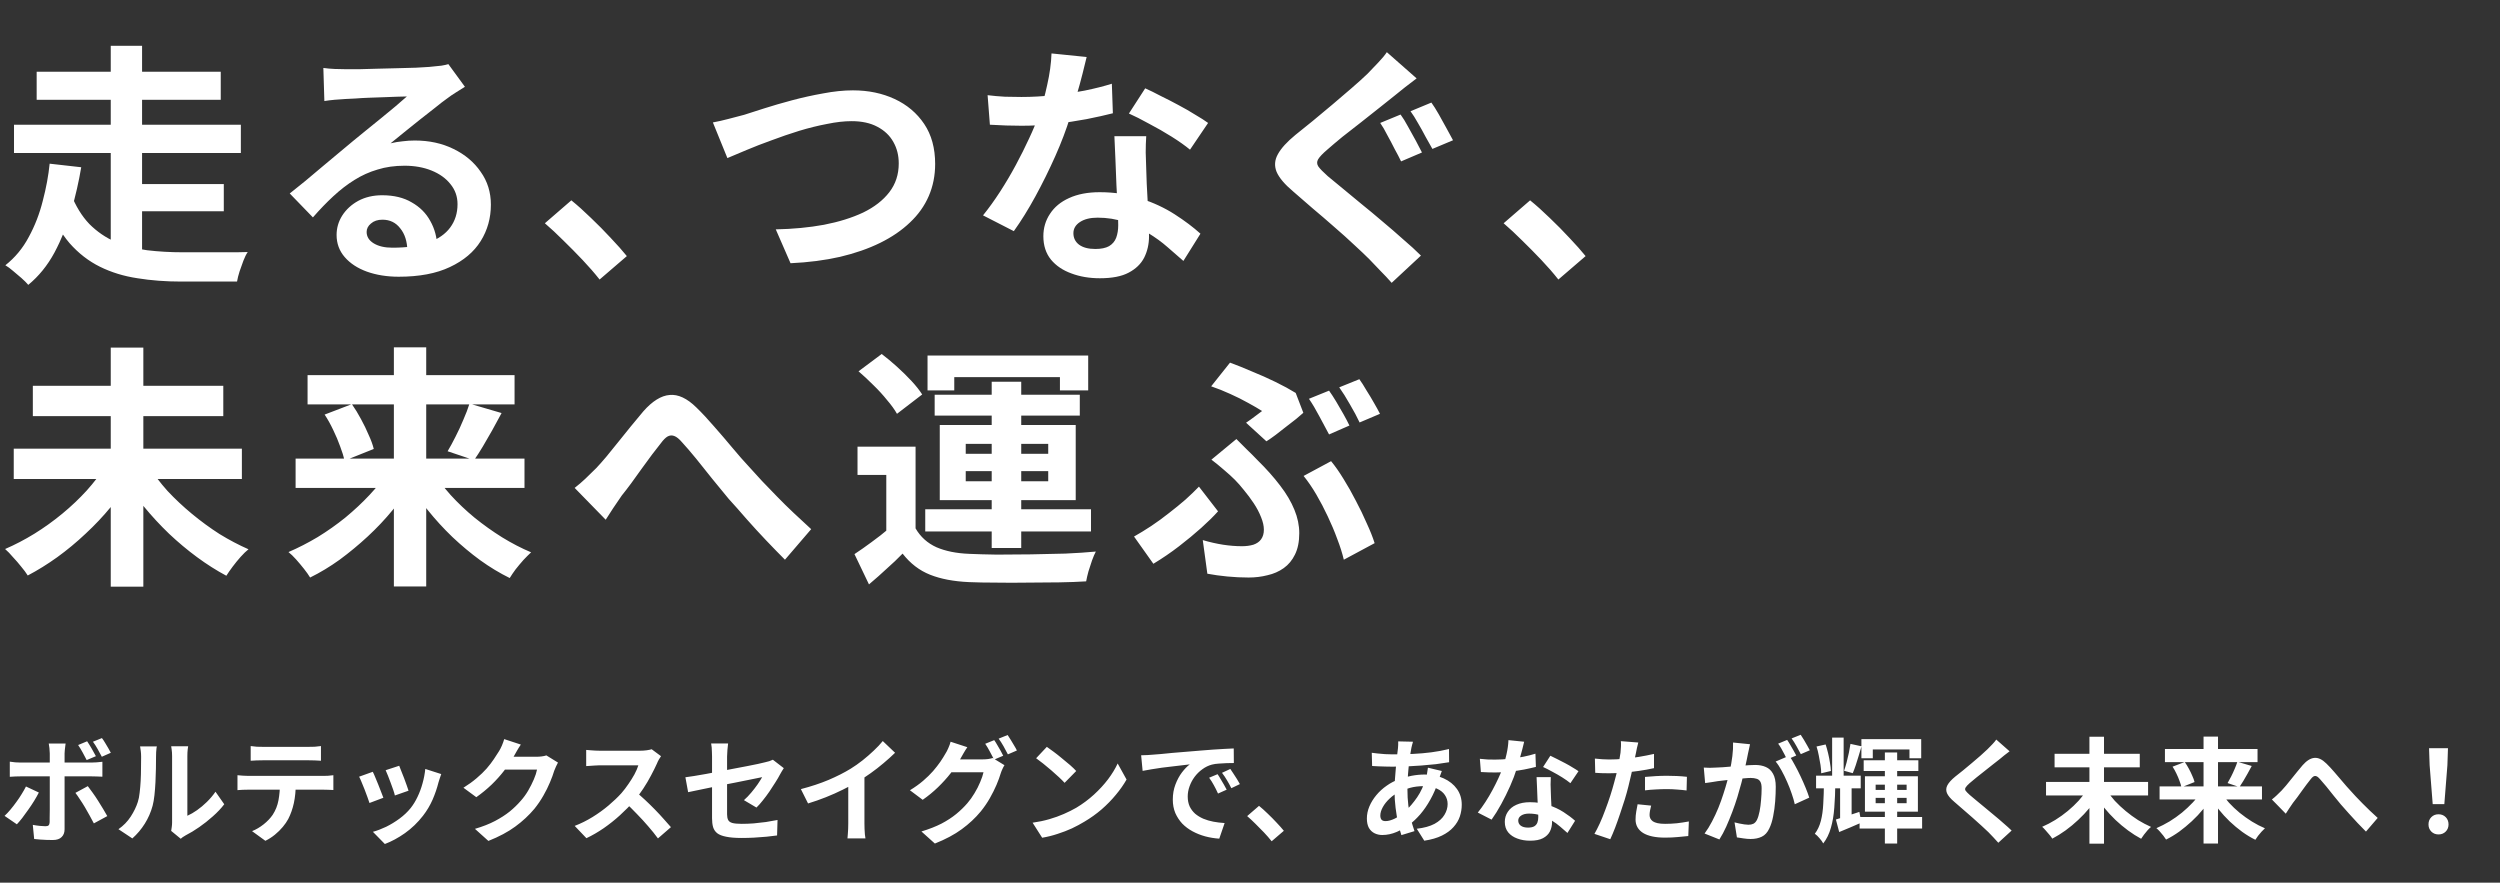
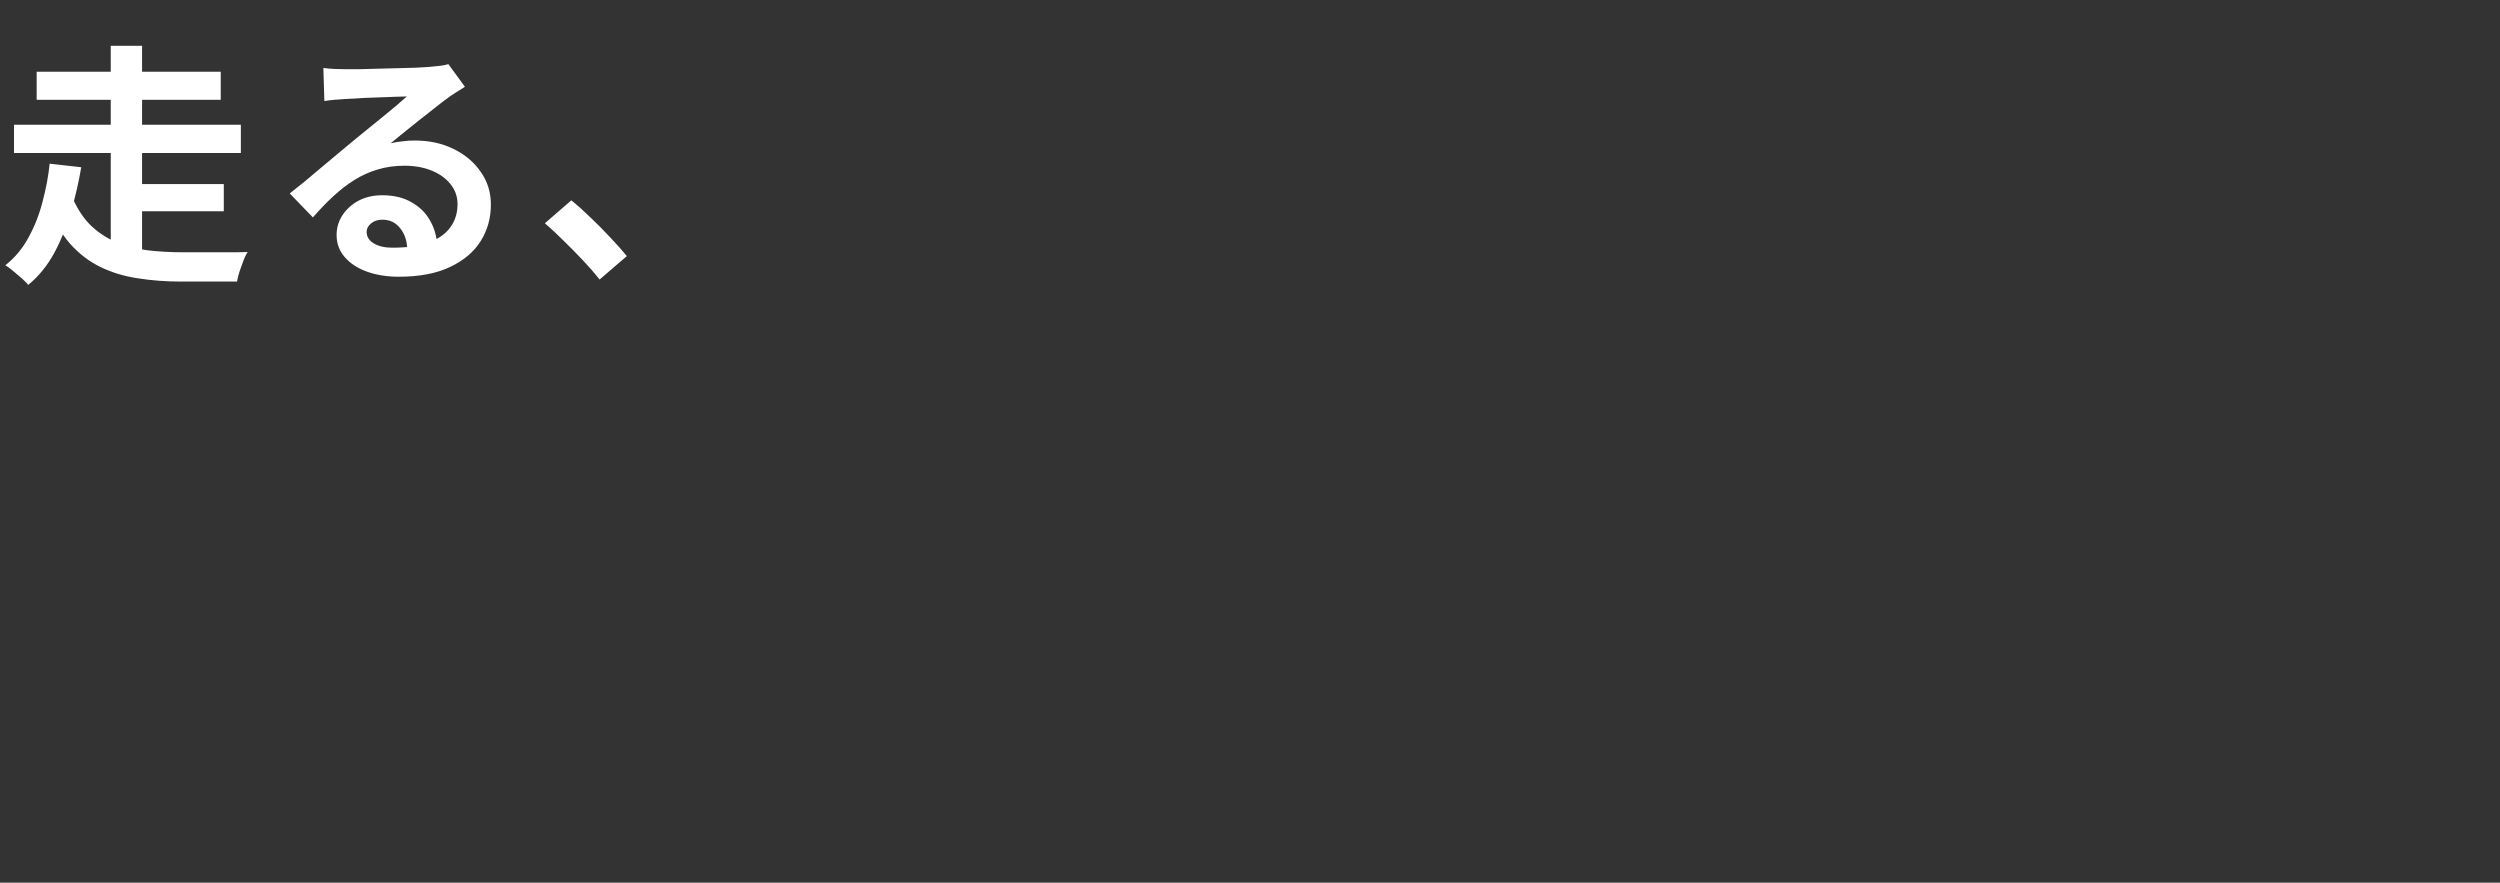
<svg xmlns="http://www.w3.org/2000/svg" width="439" height="155" viewBox="0 0 439 155" fill="none">
  <rect x="0" y="0" width="439" height="155" fill="#333333" stroke="none" />
  <path d="M22.355 32.319H39.299V37.103H22.355V32.319ZM12.429 34.018C13.293 36.194 14.381 37.967 15.693 39.338C17.034 40.68 18.554 41.723 20.253 42.468C21.982 43.183 23.845 43.675 25.842 43.943C27.839 44.182 29.94 44.301 32.146 44.301C32.563 44.301 33.13 44.301 33.845 44.301C34.59 44.301 35.395 44.301 36.259 44.301C37.153 44.301 38.062 44.301 38.986 44.301C39.91 44.301 40.76 44.301 41.535 44.301C42.34 44.271 42.995 44.256 43.502 44.256C43.234 44.644 42.98 45.151 42.742 45.776C42.504 46.402 42.28 47.028 42.071 47.654C41.863 48.31 41.714 48.906 41.624 49.443H39.568H31.833C29.091 49.443 26.527 49.249 24.143 48.861C21.759 48.504 19.568 47.833 17.571 46.849C15.574 45.866 13.785 44.48 12.206 42.691C10.656 40.873 9.314 38.519 8.182 35.627L12.429 34.018ZM6.438 12.602H38.763V17.52H6.438V12.602ZM2.459 21.902H42.295V26.864H2.459V21.902ZM19.448 8.042H24.948V24.674H19.448V8.042ZM19.448 25.166H24.948V46.313L19.448 44.346V25.166ZM8.718 28.742L14.262 29.368C13.845 31.872 13.264 34.42 12.519 37.014C11.773 39.607 10.79 42.051 9.568 44.346C8.346 46.611 6.811 48.504 4.963 50.024C4.665 49.666 4.262 49.264 3.756 48.817C3.279 48.399 2.787 47.982 2.28 47.565C1.803 47.148 1.356 46.82 0.939 46.581C2.638 45.24 4.009 43.586 5.052 41.618C6.125 39.651 6.945 37.535 7.511 35.27C8.107 33.005 8.51 30.829 8.718 28.742ZM56.781 11.932C57.407 12.021 58.077 12.081 58.792 12.111C59.508 12.14 60.193 12.155 60.849 12.155C61.326 12.155 62.041 12.155 62.995 12.155C63.949 12.125 65.022 12.096 66.214 12.066C67.436 12.036 68.644 12.006 69.836 11.976C71.028 11.947 72.101 11.917 73.055 11.887C74.038 11.827 74.798 11.783 75.335 11.753C76.259 11.663 76.989 11.589 77.526 11.529C78.062 11.44 78.465 11.35 78.733 11.261L81.639 15.24C81.132 15.568 80.611 15.896 80.074 16.224C79.538 16.552 79.016 16.909 78.509 17.297C77.913 17.714 77.198 18.265 76.363 18.951C75.529 19.607 74.635 20.307 73.681 21.052C72.757 21.797 71.848 22.528 70.953 23.243C70.089 23.958 69.299 24.599 68.584 25.166C69.329 24.987 70.044 24.867 70.73 24.808C71.415 24.718 72.116 24.674 72.831 24.674C75.365 24.674 77.63 25.166 79.627 26.149C81.654 27.133 83.249 28.474 84.411 30.173C85.603 31.842 86.199 33.765 86.199 35.94C86.199 38.295 85.603 40.426 84.411 42.334C83.219 44.241 81.415 45.762 79.001 46.894C76.617 48.027 73.621 48.593 70.014 48.593C67.958 48.593 66.095 48.295 64.426 47.699C62.787 47.103 61.49 46.253 60.536 45.151C59.582 44.048 59.105 42.751 59.105 41.261C59.105 40.039 59.433 38.906 60.089 37.863C60.775 36.79 61.714 35.925 62.906 35.27C64.128 34.614 65.529 34.286 67.109 34.286C69.165 34.286 70.894 34.703 72.295 35.538C73.725 36.343 74.813 37.431 75.558 38.802C76.333 40.173 76.736 41.678 76.766 43.318L71.535 44.033C71.505 42.394 71.088 41.082 70.283 40.098C69.508 39.085 68.465 38.578 67.153 38.578C66.319 38.578 65.648 38.802 65.141 39.249C64.635 39.666 64.381 40.158 64.381 40.724C64.381 41.559 64.799 42.23 65.633 42.736C66.468 43.243 67.555 43.496 68.897 43.496C71.43 43.496 73.547 43.198 75.246 42.602C76.945 41.976 78.211 41.097 79.046 39.964C79.91 38.802 80.342 37.431 80.342 35.851C80.342 34.51 79.925 33.332 79.091 32.319C78.286 31.306 77.183 30.516 75.782 29.949C74.381 29.383 72.801 29.1 71.043 29.1C69.314 29.1 67.734 29.323 66.304 29.771C64.873 30.188 63.517 30.799 62.235 31.604C60.983 32.379 59.746 33.332 58.524 34.465C57.332 35.568 56.14 36.805 54.948 38.176L50.879 33.973C51.684 33.318 52.593 32.587 53.606 31.782C54.62 30.948 55.648 30.084 56.691 29.189C57.764 28.295 58.763 27.461 59.687 26.686C60.641 25.881 61.445 25.21 62.101 24.674C62.727 24.167 63.457 23.571 64.292 22.885C65.126 22.2 65.991 21.499 66.885 20.784C67.779 20.039 68.629 19.338 69.433 18.683C70.238 17.997 70.909 17.416 71.445 16.939C70.998 16.939 70.417 16.954 69.702 16.984C68.986 17.014 68.196 17.043 67.332 17.073C66.497 17.103 65.648 17.133 64.784 17.163C63.949 17.192 63.159 17.237 62.414 17.297C61.699 17.326 61.102 17.356 60.626 17.386C60.029 17.416 59.404 17.461 58.748 17.52C58.092 17.58 57.496 17.654 56.959 17.744L56.781 11.932ZM105.29 49.085C104.396 47.952 103.397 46.805 102.295 45.642C101.192 44.48 100.074 43.347 98.941 42.244C97.809 41.112 96.721 40.098 95.678 39.204L100.327 35.18C101.4 36.045 102.548 37.073 103.77 38.265C104.992 39.428 106.154 40.605 107.257 41.797C108.39 42.99 109.329 44.048 110.074 44.972L105.29 49.085Z" fill="white" />
-   <path d="M125.182 21.499C126.016 21.35 126.94 21.142 127.954 20.873C128.967 20.605 129.876 20.367 130.681 20.158C131.545 19.89 132.708 19.517 134.168 19.04C135.659 18.564 137.298 18.087 139.086 17.61C140.875 17.133 142.693 16.73 144.541 16.402C146.419 16.045 148.162 15.866 149.772 15.866C152.484 15.866 154.928 16.373 157.104 17.386C159.28 18.399 161.009 19.86 162.29 21.768C163.572 23.675 164.213 26.015 164.213 28.787C164.213 30.814 163.84 32.692 163.095 34.42C162.35 36.149 161.247 37.699 159.787 39.07C158.356 40.441 156.612 41.633 154.556 42.647C152.499 43.66 150.144 44.48 147.492 45.106C144.869 45.702 141.978 46.075 138.818 46.224L136.225 40.277C139.265 40.218 142.082 39.949 144.675 39.472C147.298 38.966 149.593 38.25 151.56 37.326C153.527 36.373 155.062 35.18 156.165 33.75C157.268 32.319 157.82 30.635 157.82 28.698C157.82 27.297 157.507 26.045 156.881 24.942C156.255 23.809 155.316 22.915 154.064 22.259C152.842 21.604 151.337 21.276 149.548 21.276C148.237 21.276 146.791 21.44 145.212 21.768C143.632 22.066 142.007 22.468 140.338 22.975C138.699 23.482 137.089 24.033 135.51 24.629C133.93 25.195 132.469 25.762 131.128 26.328C129.787 26.894 128.654 27.371 127.73 27.759L125.182 21.499ZM173.423 16.715C174.377 16.835 175.39 16.924 176.463 16.984C177.566 17.014 178.535 17.029 179.369 17.029C181.217 17.029 183.08 16.924 184.958 16.715C186.866 16.507 188.699 16.239 190.457 15.911C192.216 15.553 193.81 15.151 195.241 14.704L195.42 19.89C194.138 20.218 192.603 20.561 190.815 20.918C189.056 21.246 187.193 21.529 185.226 21.768C183.259 21.976 181.322 22.081 179.414 22.081C178.52 22.081 177.611 22.066 176.687 22.036C175.763 22.006 174.809 21.961 173.825 21.902L173.423 16.715ZM190.815 10.009C190.636 10.754 190.398 11.723 190.1 12.915C189.802 14.107 189.459 15.359 189.071 16.671C188.714 17.982 188.326 19.279 187.909 20.561C187.253 22.706 186.389 24.987 185.316 27.401C184.243 29.815 183.08 32.17 181.828 34.465C180.577 36.76 179.31 38.802 178.028 40.59L172.618 37.818C173.632 36.566 174.63 35.18 175.614 33.66C176.597 32.14 177.521 30.575 178.386 28.966C179.25 27.356 180.025 25.806 180.711 24.316C181.426 22.796 181.992 21.425 182.41 20.203C182.976 18.623 183.468 16.864 183.885 14.927C184.332 12.96 184.585 11.112 184.645 9.383L190.815 10.009ZM201.277 23.914C201.217 24.867 201.187 25.821 201.187 26.775C201.217 27.699 201.247 28.653 201.277 29.636C201.307 30.322 201.336 31.201 201.366 32.274C201.426 33.318 201.486 34.435 201.545 35.627C201.605 36.79 201.649 37.908 201.679 38.981C201.739 40.024 201.769 40.858 201.769 41.484C201.769 42.855 201.486 44.107 200.919 45.24C200.353 46.343 199.444 47.222 198.192 47.878C196.97 48.533 195.286 48.861 193.14 48.861C191.292 48.861 189.623 48.578 188.132 48.012C186.642 47.475 185.45 46.671 184.556 45.598C183.661 44.495 183.214 43.124 183.214 41.484C183.214 40.024 183.602 38.712 184.377 37.55C185.152 36.358 186.269 35.434 187.73 34.778C189.22 34.093 191.009 33.75 193.095 33.75C195.718 33.75 198.132 34.122 200.338 34.867C202.544 35.583 204.526 36.507 206.284 37.639C208.043 38.772 209.548 39.905 210.8 41.037L207.804 45.821C207 45.106 206.076 44.301 205.032 43.407C204.019 42.513 202.871 41.678 201.59 40.903C200.338 40.128 198.967 39.487 197.477 38.981C196.016 38.474 194.436 38.221 192.737 38.221C191.456 38.221 190.427 38.474 189.652 38.981C188.878 39.487 188.49 40.143 188.49 40.948C188.49 41.782 188.818 42.453 189.474 42.96C190.159 43.467 191.113 43.72 192.335 43.72C193.348 43.72 194.153 43.556 194.749 43.228C195.345 42.87 195.763 42.379 196.001 41.753C196.24 41.097 196.359 40.367 196.359 39.562C196.359 38.876 196.329 37.908 196.269 36.656C196.21 35.404 196.135 34.018 196.046 32.498C195.986 30.978 195.927 29.458 195.867 27.938C195.807 26.417 195.748 25.076 195.688 23.914H201.277ZM208.967 26.283C208.102 25.568 207.029 24.808 205.748 24.003C204.466 23.198 203.14 22.438 201.769 21.723C200.427 20.978 199.25 20.382 198.237 19.935L201.098 15.508C201.903 15.866 202.812 16.313 203.825 16.85C204.869 17.356 205.912 17.893 206.955 18.459C208.028 19.026 209.012 19.592 209.906 20.158C210.83 20.695 211.575 21.172 212.141 21.589L208.967 26.283ZM245.941 20.113C246.359 20.68 246.791 21.38 247.238 22.215C247.715 23.049 248.177 23.884 248.624 24.718C249.071 25.553 249.429 26.239 249.697 26.775L246.031 28.34C245.733 27.714 245.36 26.999 244.913 26.194C244.496 25.359 244.064 24.54 243.616 23.735C243.199 22.9 242.782 22.185 242.365 21.589L245.941 20.113ZM251.351 18.012C251.739 18.549 252.171 19.234 252.648 20.069C253.125 20.903 253.587 21.738 254.034 22.572C254.481 23.377 254.853 24.063 255.151 24.629L251.53 26.149C251.172 25.523 250.77 24.808 250.323 24.003C249.906 23.198 249.458 22.394 248.982 21.589C248.534 20.784 248.102 20.099 247.685 19.532L251.351 18.012ZM248.758 13.765C248.072 14.271 247.372 14.808 246.657 15.374C245.971 15.911 245.36 16.402 244.824 16.85C244.108 17.416 243.229 18.116 242.186 18.951C241.172 19.756 240.099 20.605 238.967 21.499C237.834 22.364 236.746 23.213 235.703 24.048C234.69 24.882 233.81 25.628 233.065 26.283C232.26 26.969 231.724 27.535 231.456 27.982C231.217 28.399 231.232 28.817 231.5 29.234C231.798 29.651 232.35 30.218 233.154 30.933C233.84 31.499 234.69 32.2 235.703 33.034C236.716 33.869 237.834 34.793 239.056 35.806C240.278 36.79 241.515 37.818 242.767 38.891C244.019 39.934 245.226 40.978 246.388 42.021C247.581 43.034 248.624 43.988 249.518 44.882L244.376 49.666C243.751 48.951 243.095 48.25 242.409 47.565C241.754 46.879 241.098 46.194 240.442 45.508C239.757 44.823 238.877 43.988 237.804 43.005C236.731 41.991 235.554 40.933 234.272 39.83C233.02 38.727 231.754 37.639 230.472 36.566C229.22 35.464 228.087 34.48 227.074 33.616C225.584 32.364 224.615 31.216 224.168 30.173C223.751 29.13 223.825 28.101 224.391 27.088C224.958 26.045 225.986 24.912 227.476 23.69C228.341 23.005 229.339 22.2 230.472 21.276C231.605 20.322 232.767 19.353 233.959 18.37C235.152 17.356 236.284 16.388 237.357 15.464C238.46 14.51 239.384 13.675 240.129 12.96C240.755 12.304 241.396 11.634 242.052 10.948C242.707 10.262 243.199 9.666 243.527 9.16L248.758 13.765ZM273.649 49.085C272.755 47.952 271.756 46.805 270.653 45.642C269.55 44.48 268.433 43.347 267.3 42.244C266.167 41.112 265.08 40.098 264.036 39.204L268.686 35.18C269.759 36.045 270.907 37.073 272.129 38.265C273.351 39.428 274.513 40.605 275.616 41.797C276.749 42.99 277.687 44.048 278.433 44.972L273.649 49.085Z" fill="white" />
-   <path d="M2.414 78.791H42.474V84.112H2.414V78.791ZM5.767 67.748H39.21V73.069H5.767V67.748ZM19.448 61.042H25.171V103.024H19.448V61.042ZM18.51 81.876L23.159 83.799C22.086 85.557 20.864 87.286 19.493 88.985C18.122 90.654 16.632 92.234 15.022 93.724C13.443 95.215 11.788 96.586 10.06 97.838C8.361 99.06 6.632 100.133 4.873 101.057C4.575 100.58 4.188 100.058 3.711 99.492C3.264 98.925 2.787 98.374 2.28 97.838C1.803 97.271 1.341 96.794 0.894 96.407C2.623 95.662 4.337 94.767 6.036 93.724C7.764 92.651 9.404 91.474 10.954 90.192C12.504 88.911 13.919 87.569 15.201 86.168C16.483 84.738 17.586 83.307 18.51 81.876ZM26.155 81.921C27.049 83.352 28.137 84.782 29.419 86.213C30.73 87.614 32.161 88.955 33.711 90.237C35.261 91.519 36.87 92.696 38.539 93.769C40.238 94.812 41.937 95.706 43.636 96.452C43.219 96.779 42.757 97.227 42.25 97.793C41.773 98.329 41.311 98.896 40.864 99.492C40.417 100.088 40.044 100.624 39.746 101.101C38.018 100.177 36.304 99.089 34.605 97.838C32.906 96.586 31.267 95.215 29.687 93.724C28.107 92.204 26.632 90.61 25.261 88.94C23.919 87.271 22.712 85.557 21.639 83.799L26.155 81.921ZM51.907 80.535H92.101V85.677H51.907V80.535ZM54.009 65.871H90.357V71.012H54.009V65.871ZM69.165 60.997H74.843V102.979H69.165V60.997ZM82.444 70.878L88.077 72.532C87.54 73.546 86.989 74.559 86.423 75.572C85.856 76.586 85.305 77.54 84.769 78.434C84.232 79.328 83.725 80.118 83.249 80.803L78.599 79.239C79.046 78.493 79.508 77.644 79.985 76.69C80.491 75.707 80.953 74.708 81.371 73.695C81.818 72.681 82.175 71.742 82.444 70.878ZM57.004 72.8L61.788 70.967C62.354 71.772 62.891 72.651 63.398 73.605C63.904 74.529 64.351 75.453 64.739 76.377C65.156 77.271 65.454 78.091 65.633 78.836L60.492 80.893C60.343 80.148 60.089 79.313 59.731 78.389C59.404 77.465 59.001 76.511 58.524 75.528C58.047 74.514 57.541 73.605 57.004 72.8ZM68.271 82.636L72.608 84.38C71.564 86.139 70.357 87.853 68.986 89.522C67.645 91.161 66.17 92.726 64.56 94.216C62.98 95.677 61.341 97.033 59.642 98.285C57.943 99.507 56.214 100.55 54.456 101.414C54.188 100.967 53.83 100.46 53.383 99.894C52.936 99.328 52.474 98.776 51.997 98.24C51.52 97.703 51.073 97.271 50.656 96.943C52.384 96.198 54.098 95.319 55.797 94.305C57.496 93.262 59.12 92.115 60.67 90.863C62.22 89.581 63.636 88.255 64.918 86.884C66.229 85.483 67.347 84.067 68.271 82.636ZM75.916 82.681C76.81 84.112 77.883 85.528 79.135 86.928C80.417 88.329 81.818 89.656 83.338 90.908C84.888 92.159 86.497 93.307 88.166 94.35C89.865 95.394 91.564 96.273 93.263 96.988C92.876 97.346 92.429 97.793 91.922 98.329C91.445 98.866 90.983 99.417 90.536 99.984C90.119 100.55 89.776 101.057 89.508 101.504C87.749 100.639 86.02 99.596 84.322 98.374C82.652 97.152 81.028 95.796 79.448 94.305C77.898 92.815 76.453 91.236 75.111 89.566C73.77 87.897 72.578 86.183 71.535 84.425L75.916 82.681ZM100.909 85.677C101.594 85.14 102.22 84.604 102.786 84.067C103.382 83.501 104.023 82.875 104.709 82.189C105.216 81.653 105.797 80.997 106.453 80.222C107.108 79.417 107.809 78.553 108.554 77.629C109.299 76.705 110.044 75.781 110.789 74.857C111.564 73.903 112.295 73.024 112.98 72.219C114.56 70.431 116.095 69.477 117.585 69.358C119.075 69.209 120.64 69.939 122.28 71.549C123.293 72.532 124.336 73.65 125.409 74.902C126.512 76.154 127.585 77.406 128.628 78.657C129.671 79.909 130.64 81.012 131.534 81.966C132.25 82.771 133.01 83.605 133.815 84.469C134.649 85.334 135.528 86.243 136.452 87.197C137.376 88.151 138.345 89.104 139.358 90.058C140.372 91.012 141.4 91.966 142.443 92.92L137.838 98.285C136.795 97.241 135.692 96.109 134.53 94.887C133.367 93.665 132.22 92.413 131.087 91.131C129.984 89.85 128.941 88.672 127.958 87.599C127.063 86.496 126.11 85.334 125.096 84.112C124.113 82.86 123.159 81.668 122.235 80.535C121.311 79.403 120.491 78.449 119.776 77.674C119.269 77.078 118.807 76.705 118.39 76.556C118.002 76.407 117.615 76.437 117.227 76.645C116.87 76.854 116.482 77.242 116.065 77.808C115.618 78.374 115.096 79.045 114.5 79.82C113.934 80.595 113.323 81.429 112.667 82.323C112.041 83.188 111.43 84.037 110.834 84.872C110.238 85.677 109.686 86.392 109.18 87.018C108.673 87.763 108.166 88.508 107.66 89.253C107.183 89.999 106.751 90.669 106.363 91.265L100.909 85.677ZM160.774 78.434V94.931H155.633V83.397H150.58V78.434H160.774ZM160.774 92.785C161.639 94.276 162.861 95.379 164.44 96.094C166.02 96.779 167.943 97.167 170.208 97.256C171.549 97.316 173.159 97.361 175.036 97.391C176.944 97.391 178.926 97.376 180.983 97.346C183.069 97.316 185.096 97.271 187.063 97.212C189.06 97.122 190.849 97.003 192.428 96.854C192.22 97.241 191.996 97.763 191.758 98.419C191.549 99.045 191.34 99.686 191.132 100.341C190.953 100.997 190.819 101.578 190.729 102.085C189.358 102.174 187.778 102.234 185.99 102.264C184.202 102.294 182.354 102.308 180.446 102.308C178.539 102.338 176.691 102.338 174.902 102.308C173.114 102.308 171.534 102.279 170.163 102.219C167.481 102.1 165.2 101.668 163.323 100.922C161.445 100.177 159.835 98.94 158.494 97.212C157.63 98.106 156.706 98.985 155.722 99.85C154.768 100.744 153.725 101.668 152.592 102.621L150.044 97.301C150.998 96.675 151.996 95.975 153.039 95.2C154.112 94.425 155.141 93.62 156.124 92.785H160.774ZM150.759 65.2L154.828 62.16C155.692 62.815 156.586 63.56 157.51 64.395C158.434 65.23 159.284 66.064 160.059 66.899C160.834 67.733 161.46 68.523 161.937 69.268L157.51 72.666C157.093 71.921 156.512 71.116 155.767 70.252C155.051 69.358 154.247 68.478 153.352 67.614C152.458 66.72 151.594 65.915 150.759 65.2ZM174.142 67.033H179.328V96.228H174.142V67.033ZM169.582 82.726V84.514H184.068V82.726H169.582ZM169.582 77.942V79.686H184.068V77.942H169.582ZM165.022 74.633H188.896V87.823H165.022V74.633ZM162.875 62.428H191.087V68.553H186.124V66.228H167.57V68.553H162.875V62.428ZM164.127 69.313H189.612V72.979H164.127V69.313ZM162.473 89.432H191.579V93.322H162.473V89.432ZM218.807 74.231C219.343 73.874 219.865 73.501 220.371 73.113C220.878 72.726 221.295 72.413 221.623 72.174C220.968 71.757 220.148 71.28 219.164 70.744C218.211 70.207 217.167 69.686 216.035 69.179C214.932 68.672 213.814 68.225 212.681 67.838L215.99 63.68C217.212 64.127 218.509 64.648 219.88 65.245C221.281 65.811 222.652 66.422 223.993 67.078C225.334 67.733 226.512 68.374 227.525 69L228.866 72.487C228.568 72.756 228.151 73.113 227.614 73.561C227.078 73.978 226.482 74.44 225.826 74.947C225.2 75.423 224.589 75.9 223.993 76.377C223.397 76.824 222.86 77.197 222.383 77.495L218.807 74.231ZM211.206 94.842C212.428 95.2 213.605 95.468 214.738 95.647C215.901 95.826 217.018 95.915 218.091 95.915C218.836 95.915 219.507 95.826 220.103 95.647C220.699 95.438 221.146 95.125 221.444 94.708C221.772 94.261 221.936 93.695 221.936 93.009C221.936 92.353 221.772 91.623 221.444 90.818C221.117 89.984 220.684 89.164 220.148 88.359C219.611 87.555 219.045 86.794 218.449 86.079C217.883 85.364 217.346 84.753 216.839 84.246C216.303 83.71 215.662 83.128 214.917 82.502C214.202 81.876 213.471 81.28 212.726 80.714L217.108 77.093C217.763 77.748 218.389 78.374 218.985 78.97C219.582 79.537 220.163 80.118 220.729 80.714C222.339 82.294 223.695 83.814 224.798 85.274C225.9 86.705 226.735 88.121 227.301 89.522C227.868 90.893 228.151 92.264 228.151 93.635C228.151 95.125 227.897 96.377 227.391 97.391C226.914 98.374 226.258 99.164 225.424 99.76C224.589 100.356 223.635 100.773 222.562 101.012C221.519 101.28 220.416 101.414 219.254 101.414C218.032 101.414 216.795 101.355 215.543 101.235C214.291 101.116 213.114 100.952 212.011 100.744L211.206 94.842ZM235.975 98.285C235.707 97.152 235.319 95.93 234.813 94.618C234.336 93.307 233.784 91.996 233.158 90.684C232.532 89.343 231.862 88.061 231.146 86.839C230.431 85.617 229.686 84.529 228.911 83.575L233.739 80.982C234.455 81.847 235.185 82.89 235.93 84.112C236.675 85.304 237.391 86.571 238.076 87.912C238.792 89.253 239.432 90.58 239.999 91.891C240.595 93.173 241.057 94.335 241.385 95.379L235.975 98.285ZM213.889 89.79C213.084 90.684 212.1 91.653 210.938 92.696C209.775 93.739 208.479 94.812 207.048 95.915C205.617 97.018 204.112 98.046 202.532 99L199.135 94.216C200.088 93.68 201.087 93.069 202.13 92.383C203.203 91.668 204.246 90.908 205.26 90.103C206.303 89.298 207.272 88.508 208.166 87.733C209.06 86.928 209.85 86.168 210.535 85.453L213.889 89.79ZM233.382 68.598C233.769 69.134 234.187 69.775 234.634 70.52C235.081 71.265 235.513 72.011 235.93 72.756C236.348 73.501 236.69 74.157 236.959 74.723L233.382 76.288C232.905 75.364 232.339 74.306 231.683 73.113C231.057 71.921 230.446 70.893 229.85 70.028L233.382 68.598ZM238.702 66.586C239.09 67.122 239.507 67.778 239.954 68.553C240.431 69.298 240.878 70.043 241.295 70.788C241.713 71.504 242.055 72.13 242.324 72.666L238.747 74.186C238.3 73.233 237.734 72.174 237.048 71.012C236.392 69.85 235.766 68.851 235.17 68.017L238.702 66.586Z" fill="white" />
-   <path d="M15.3 130.167C15.553 130.54 15.827 130.98 16.12 131.487C16.413 131.993 16.653 132.427 16.84 132.787L15.22 133.467C15.02 133.067 14.787 132.627 14.52 132.147C14.253 131.653 13.987 131.213 13.72 130.827L15.3 130.167ZM17.9 129.607C18.087 129.847 18.273 130.127 18.46 130.447C18.66 130.767 18.847 131.08 19.02 131.387C19.207 131.693 19.353 131.96 19.46 132.187L17.88 132.887C17.667 132.46 17.42 132.007 17.14 131.527C16.873 131.047 16.6 130.62 16.32 130.247L17.9 129.607ZM11.52 130.567C11.507 130.66 11.487 130.813 11.46 131.027C11.433 131.24 11.407 131.467 11.38 131.707C11.353 131.933 11.34 132.133 11.34 132.307C11.34 132.707 11.34 133.147 11.34 133.627C11.34 134.107 11.34 134.587 11.34 135.067C11.34 135.533 11.34 135.96 11.34 136.347C11.34 136.613 11.34 136.987 11.34 137.467C11.34 137.947 11.34 138.487 11.34 139.087C11.34 139.687 11.34 140.313 11.34 140.967C11.34 141.607 11.34 142.233 11.34 142.847C11.34 143.447 11.34 143.993 11.34 144.487C11.34 144.967 11.34 145.347 11.34 145.627C11.34 146.2 11.167 146.653 10.82 146.987C10.487 147.333 9.967 147.507 9.26 147.507C8.9 147.507 8.533 147.5 8.16 147.487C7.787 147.473 7.42 147.453 7.06 147.427C6.7 147.4 6.347 147.367 6 147.327L5.76 144.847C6.187 144.927 6.6 144.987 7 145.027C7.413 145.067 7.74 145.087 7.98 145.087C8.247 145.087 8.433 145.033 8.54 144.927C8.647 144.807 8.707 144.62 8.72 144.367C8.72 144.247 8.72 143.987 8.72 143.587C8.733 143.187 8.74 142.713 8.74 142.167C8.74 141.62 8.74 141.04 8.74 140.427C8.74 139.813 8.74 139.227 8.74 138.667C8.74 138.107 8.74 137.62 8.74 137.207C8.74 136.793 8.74 136.507 8.74 136.347C8.74 136.107 8.74 135.747 8.74 135.267C8.74 134.773 8.74 134.253 8.74 133.707C8.74 133.16 8.74 132.693 8.74 132.307C8.74 132.04 8.72 131.727 8.68 131.367C8.64 130.993 8.6 130.727 8.56 130.567H11.52ZM1.72 133.747C2.027 133.787 2.347 133.827 2.68 133.867C3.013 133.893 3.34 133.907 3.66 133.907C3.82 133.907 4.14 133.907 4.62 133.907C5.113 133.907 5.7 133.907 6.38 133.907C7.06 133.907 7.787 133.907 8.56 133.907C9.347 133.907 10.133 133.907 10.92 133.907C11.72 133.907 12.46 133.907 13.14 133.907C13.833 133.907 14.433 133.907 14.94 133.907C15.447 133.907 15.8 133.907 16 133.907C16.28 133.907 16.607 133.893 16.98 133.867C17.367 133.84 17.7 133.807 17.98 133.767V136.387C17.673 136.36 17.34 136.347 16.98 136.347C16.62 136.333 16.3 136.327 16.02 136.327C15.82 136.327 15.467 136.327 14.96 136.327C14.467 136.327 13.873 136.327 13.18 136.327C12.5 136.327 11.767 136.327 10.98 136.327C10.193 136.327 9.407 136.327 8.62 136.327C7.833 136.327 7.1 136.327 6.42 136.327C5.74 136.327 5.153 136.327 4.66 136.327C4.18 136.327 3.847 136.327 3.66 136.327C3.367 136.327 3.04 136.333 2.68 136.347C2.333 136.36 2.013 136.38 1.72 136.407V133.747ZM6.82 139.167C6.593 139.62 6.32 140.107 6 140.627C5.68 141.147 5.333 141.667 4.96 142.187C4.6 142.707 4.247 143.193 3.9 143.647C3.553 144.087 3.24 144.453 2.96 144.747L0.8 143.267C1.133 142.96 1.473 142.6 1.82 142.187C2.18 141.76 2.527 141.313 2.86 140.847C3.207 140.38 3.52 139.913 3.8 139.447C4.093 138.98 4.347 138.533 4.56 138.107L6.82 139.167ZM15.42 138.047C15.673 138.367 15.953 138.747 16.26 139.187C16.58 139.627 16.9 140.1 17.22 140.607C17.54 141.1 17.84 141.587 18.12 142.067C18.4 142.533 18.64 142.947 18.84 143.307L16.48 144.587C16.267 144.16 16.02 143.7 15.74 143.207C15.473 142.713 15.193 142.22 14.9 141.727C14.607 141.233 14.313 140.773 14.02 140.347C13.74 139.907 13.48 139.533 13.24 139.227L15.42 138.047ZM30.06 145.907C30.1 145.707 30.133 145.48 30.16 145.227C30.2 144.96 30.22 144.693 30.22 144.427C30.22 144.28 30.22 143.987 30.22 143.547C30.22 143.107 30.22 142.573 30.22 141.947C30.22 141.32 30.22 140.647 30.22 139.927C30.22 139.193 30.22 138.453 30.22 137.707C30.22 136.96 30.22 136.26 30.22 135.607C30.22 134.94 30.22 134.36 30.22 133.867C30.22 133.36 30.22 132.993 30.22 132.767C30.22 132.313 30.193 131.92 30.14 131.587C30.1 131.253 30.073 131.073 30.06 131.047H33.04C33.027 131.073 33 131.26 32.96 131.607C32.92 131.94 32.9 132.333 32.9 132.787C32.9 133.013 32.9 133.353 32.9 133.807C32.9 134.247 32.9 134.76 32.9 135.347C32.9 135.92 32.9 136.533 32.9 137.187C32.9 137.84 32.9 138.487 32.9 139.127C32.9 139.753 32.9 140.353 32.9 140.927C32.9 141.487 32.9 141.967 32.9 142.367C32.9 142.767 32.9 143.06 32.9 143.247C33.447 143.007 34.013 142.68 34.6 142.267C35.187 141.853 35.76 141.373 36.32 140.827C36.893 140.267 37.4 139.667 37.84 139.027L39.38 141.227C38.833 141.947 38.167 142.653 37.38 143.347C36.607 144.04 35.807 144.673 34.98 145.247C34.153 145.82 33.36 146.3 32.6 146.687C32.387 146.807 32.213 146.913 32.08 147.007C31.947 147.113 31.833 147.207 31.74 147.287L30.06 145.907ZM20.8 145.607C21.68 144.993 22.4 144.253 22.96 143.387C23.52 142.52 23.933 141.667 24.2 140.827C24.347 140.387 24.453 139.847 24.52 139.207C24.6 138.553 24.66 137.86 24.7 137.127C24.74 136.38 24.76 135.647 24.76 134.927C24.773 134.193 24.78 133.52 24.78 132.907C24.78 132.507 24.76 132.167 24.72 131.887C24.693 131.593 24.653 131.32 24.6 131.067H27.54C27.527 131.093 27.507 131.207 27.48 131.407C27.467 131.593 27.447 131.82 27.42 132.087C27.407 132.34 27.4 132.607 27.4 132.887C27.4 133.473 27.393 134.16 27.38 134.947C27.367 135.72 27.34 136.513 27.3 137.327C27.26 138.14 27.2 138.913 27.12 139.647C27.04 140.367 26.933 140.98 26.8 141.487C26.493 142.62 26.033 143.673 25.42 144.647C24.82 145.607 24.093 146.467 23.24 147.227L20.8 145.607ZM44.02 131.007C44.353 131.06 44.713 131.1 45.1 131.127C45.487 131.14 45.84 131.147 46.16 131.147C46.413 131.147 46.813 131.147 47.36 131.147C47.907 131.147 48.52 131.147 49.2 131.147C49.88 131.147 50.56 131.147 51.24 131.147C51.92 131.147 52.52 131.147 53.04 131.147C53.573 131.147 53.96 131.147 54.2 131.147C54.547 131.147 54.907 131.14 55.28 131.127C55.653 131.1 56.013 131.06 56.36 131.007V133.587C56.013 133.56 55.653 133.54 55.28 133.527C54.907 133.513 54.547 133.507 54.2 133.507C53.96 133.507 53.573 133.507 53.04 133.507C52.52 133.507 51.92 133.507 51.24 133.507C50.56 133.507 49.88 133.507 49.2 133.507C48.52 133.507 47.907 133.507 47.36 133.507C46.827 133.507 46.433 133.507 46.18 133.507C45.833 133.507 45.46 133.513 45.06 133.527C44.673 133.54 44.327 133.56 44.02 133.587V131.007ZM41.7 136.127C41.993 136.153 42.307 136.18 42.64 136.207C42.987 136.233 43.313 136.247 43.62 136.247C43.793 136.247 44.14 136.247 44.66 136.247C45.18 136.247 45.807 136.247 46.54 136.247C47.273 136.247 48.06 136.247 48.9 136.247C49.753 136.247 50.6 136.247 51.44 136.247C52.293 136.247 53.087 136.247 53.82 136.247C54.553 136.247 55.173 136.247 55.68 136.247C56.2 136.247 56.547 136.247 56.72 136.247C56.933 136.247 57.22 136.24 57.58 136.227C57.953 136.2 58.273 136.167 58.54 136.127V138.727C58.3 138.7 58.007 138.687 57.66 138.687C57.313 138.673 57 138.667 56.72 138.667C56.547 138.667 56.2 138.667 55.68 138.667C55.173 138.667 54.553 138.667 53.82 138.667C53.087 138.667 52.293 138.667 51.44 138.667C50.6 138.667 49.753 138.667 48.9 138.667C48.06 138.667 47.273 138.667 46.54 138.667C45.807 138.667 45.18 138.667 44.66 138.667C44.14 138.667 43.793 138.667 43.62 138.667C43.327 138.667 43 138.673 42.64 138.687C42.293 138.7 41.98 138.72 41.7 138.747V136.127ZM51.94 137.507C51.94 138.813 51.827 139.987 51.6 141.027C51.373 142.053 51.047 142.98 50.62 143.807C50.38 144.26 50.06 144.727 49.66 145.207C49.26 145.687 48.8 146.14 48.28 146.567C47.76 146.993 47.2 147.353 46.6 147.647L44.26 145.947C44.967 145.667 45.647 145.267 46.3 144.747C46.953 144.227 47.48 143.673 47.88 143.087C48.387 142.313 48.727 141.46 48.9 140.527C49.073 139.593 49.16 138.593 49.16 137.527L51.94 137.507ZM70.1 134.467C70.193 134.68 70.313 134.987 70.46 135.387C70.62 135.773 70.787 136.193 70.96 136.647C71.133 137.087 71.287 137.507 71.42 137.907C71.553 138.307 71.66 138.62 71.74 138.847L69.34 139.687C69.287 139.433 69.193 139.113 69.06 138.727C68.927 138.34 68.78 137.933 68.62 137.507C68.46 137.067 68.3 136.647 68.14 136.247C67.98 135.847 67.84 135.513 67.72 135.247L70.1 134.467ZM77.48 135.927C77.373 136.247 77.28 136.52 77.2 136.747C77.133 136.973 77.067 137.187 77 137.387C76.747 138.4 76.4 139.413 75.96 140.427C75.52 141.427 74.96 142.367 74.28 143.247C73.347 144.447 72.287 145.467 71.1 146.307C69.927 147.133 68.753 147.767 67.58 148.207L65.48 146.067C66.213 145.867 66.987 145.573 67.8 145.187C68.613 144.787 69.4 144.307 70.16 143.747C70.92 143.187 71.573 142.567 72.12 141.887C72.573 141.313 72.973 140.66 73.32 139.927C73.68 139.18 73.973 138.387 74.2 137.547C74.44 136.693 74.6 135.853 74.68 135.027L77.48 135.927ZM65.46 135.527C65.593 135.78 65.74 136.107 65.9 136.507C66.073 136.907 66.247 137.327 66.42 137.767C66.593 138.207 66.76 138.633 66.92 139.047C67.093 139.46 67.227 139.807 67.32 140.087L64.88 141.007C64.8 140.74 64.68 140.393 64.52 139.967C64.373 139.54 64.207 139.093 64.02 138.627C63.833 138.147 63.653 137.707 63.48 137.307C63.32 136.907 63.18 136.6 63.06 136.387L65.46 135.527ZM97.98 133.907C97.873 134.093 97.76 134.32 97.64 134.587C97.52 134.84 97.413 135.093 97.32 135.347C97.147 135.933 96.9 136.607 96.58 137.367C96.273 138.113 95.887 138.893 95.42 139.707C94.967 140.507 94.44 141.28 93.84 142.027C92.88 143.173 91.76 144.213 90.48 145.147C89.213 146.08 87.64 146.92 85.76 147.667L83.4 145.547C84.76 145.147 85.933 144.687 86.92 144.167C87.907 143.647 88.767 143.093 89.5 142.507C90.233 141.907 90.887 141.273 91.46 140.607C91.927 140.087 92.353 139.5 92.74 138.847C93.127 138.18 93.46 137.52 93.74 136.867C94.02 136.213 94.207 135.64 94.3 135.147H87.56L88.48 132.887C88.667 132.887 88.953 132.887 89.34 132.887C89.74 132.887 90.187 132.887 90.68 132.887C91.187 132.887 91.68 132.887 92.16 132.887C92.653 132.887 93.08 132.887 93.44 132.887C93.813 132.887 94.067 132.887 94.2 132.887C94.507 132.887 94.813 132.867 95.12 132.827C95.44 132.787 95.713 132.727 95.94 132.647L97.98 133.907ZM91.46 130.747C91.22 131.093 90.987 131.467 90.76 131.867C90.533 132.267 90.36 132.573 90.24 132.787C89.787 133.587 89.227 134.42 88.56 135.287C87.907 136.14 87.16 136.973 86.32 137.787C85.48 138.587 84.587 139.32 83.64 139.987L81.38 138.327C82.26 137.78 83.033 137.22 83.7 136.647C84.38 136.073 84.967 135.507 85.46 134.947C85.953 134.373 86.373 133.827 86.72 133.307C87.08 132.773 87.387 132.3 87.64 131.887C87.8 131.633 87.967 131.307 88.14 130.907C88.313 130.493 88.447 130.12 88.54 129.787L91.46 130.747ZM116.075 132.787C115.995 132.907 115.875 133.093 115.715 133.347C115.568 133.6 115.455 133.833 115.375 134.047C115.095 134.673 114.748 135.373 114.335 136.147C113.935 136.92 113.475 137.7 112.955 138.487C112.448 139.26 111.908 139.987 111.335 140.667C110.588 141.507 109.761 142.34 108.855 143.167C107.961 143.98 107.015 144.733 106.015 145.427C105.028 146.107 104.015 146.693 102.975 147.187L100.915 145.027C101.995 144.613 103.041 144.093 104.055 143.467C105.068 142.84 106.008 142.16 106.875 141.427C107.741 140.693 108.488 139.98 109.115 139.287C109.555 138.78 109.968 138.24 110.355 137.667C110.755 137.093 111.108 136.527 111.415 135.967C111.721 135.393 111.948 134.867 112.095 134.387C111.961 134.387 111.721 134.387 111.375 134.387C111.028 134.387 110.621 134.387 110.155 134.387C109.701 134.387 109.221 134.387 108.715 134.387C108.208 134.387 107.721 134.387 107.255 134.387C106.801 134.387 106.401 134.387 106.055 134.387C105.708 134.387 105.461 134.387 105.315 134.387C105.035 134.387 104.741 134.4 104.435 134.427C104.128 134.44 103.835 134.46 103.555 134.487C103.288 134.5 103.081 134.513 102.935 134.527V131.687C103.135 131.7 103.381 131.72 103.675 131.747C103.968 131.773 104.261 131.793 104.555 131.807C104.861 131.82 105.115 131.827 105.315 131.827C105.488 131.827 105.761 131.827 106.135 131.827C106.508 131.827 106.935 131.827 107.415 131.827C107.895 131.827 108.388 131.827 108.895 131.827C109.415 131.827 109.908 131.827 110.375 131.827C110.855 131.827 111.268 131.827 111.615 131.827C111.961 131.827 112.215 131.827 112.375 131.827C112.815 131.827 113.215 131.8 113.575 131.747C113.948 131.693 114.235 131.633 114.435 131.567L116.075 132.787ZM111.595 139.007C112.115 139.42 112.668 139.9 113.255 140.447C113.841 140.993 114.421 141.56 114.995 142.147C115.568 142.733 116.095 143.3 116.575 143.847C117.068 144.38 117.481 144.847 117.815 145.247L115.535 147.227C115.041 146.547 114.475 145.84 113.835 145.107C113.208 144.373 112.541 143.647 111.835 142.927C111.141 142.193 110.435 141.5 109.715 140.847L111.595 139.007ZM125.035 143.687C125.035 143.407 125.035 143.007 125.035 142.487C125.035 141.953 125.035 141.353 125.035 140.687C125.035 140.007 125.035 139.3 125.035 138.567C125.035 137.82 125.035 137.093 125.035 136.387C125.035 135.667 125.035 135 125.035 134.387C125.035 133.773 125.035 133.26 125.035 132.847C125.035 132.633 125.028 132.387 125.015 132.107C125.015 131.827 125.001 131.547 124.975 131.267C124.948 130.987 124.915 130.747 124.875 130.547H127.855C127.815 130.853 127.775 131.233 127.735 131.687C127.695 132.127 127.675 132.513 127.675 132.847C127.675 133.247 127.675 133.727 127.675 134.287C127.675 134.833 127.675 135.427 127.675 136.067C127.675 136.693 127.675 137.333 127.675 137.987C127.675 138.64 127.675 139.28 127.675 139.907C127.675 140.533 127.675 141.107 127.675 141.627C127.675 142.147 127.675 142.6 127.675 142.987C127.675 143.387 127.735 143.713 127.855 143.967C127.975 144.22 128.215 144.4 128.575 144.507C128.948 144.613 129.501 144.667 130.235 144.667C130.941 144.667 131.648 144.64 132.355 144.587C133.075 144.52 133.788 144.44 134.495 144.347C135.201 144.24 135.881 144.12 136.535 143.987L136.455 146.707C135.908 146.787 135.288 146.86 134.595 146.927C133.901 146.993 133.181 147.047 132.435 147.087C131.701 147.127 130.975 147.147 130.255 147.147C129.121 147.147 128.208 147.073 127.515 146.927C126.821 146.793 126.295 146.587 125.935 146.307C125.588 146.027 125.348 145.667 125.215 145.227C125.095 144.787 125.035 144.273 125.035 143.687ZM137.635 134.887C137.541 135.033 137.428 135.213 137.295 135.427C137.175 135.627 137.068 135.813 136.975 135.987C136.761 136.4 136.488 136.867 136.155 137.387C135.835 137.907 135.488 138.44 135.115 138.987C134.741 139.533 134.355 140.053 133.955 140.547C133.568 141.04 133.195 141.46 132.835 141.807L130.635 140.507C131.075 140.12 131.501 139.68 131.915 139.187C132.341 138.68 132.721 138.187 133.055 137.707C133.388 137.213 133.648 136.8 133.835 136.467C133.648 136.493 133.321 136.56 132.855 136.667C132.401 136.76 131.841 136.873 131.175 137.007C130.508 137.14 129.781 137.287 128.995 137.447C128.208 137.593 127.415 137.747 126.615 137.907C125.815 138.067 125.041 138.227 124.295 138.387C123.548 138.533 122.875 138.673 122.275 138.807C121.675 138.927 121.195 139.027 120.835 139.107L120.355 136.487C120.741 136.433 121.248 136.36 121.875 136.267C122.501 136.16 123.201 136.04 123.975 135.907C124.748 135.76 125.555 135.607 126.395 135.447C127.235 135.287 128.068 135.127 128.895 134.967C129.721 134.807 130.495 134.66 131.215 134.527C131.935 134.38 132.561 134.253 133.095 134.147C133.628 134.027 134.028 133.933 134.295 133.867C134.575 133.8 134.835 133.733 135.075 133.667C135.315 133.587 135.528 133.5 135.715 133.407L137.635 134.887ZM140.635 138.567C142.435 138.1 144.061 137.56 145.515 136.947C146.981 136.32 148.268 135.667 149.375 134.987C150.068 134.56 150.761 134.073 151.455 133.527C152.161 132.967 152.821 132.393 153.435 131.807C154.061 131.22 154.588 130.66 155.015 130.127L157.175 132.187C156.561 132.787 155.888 133.393 155.155 134.007C154.435 134.62 153.681 135.207 152.895 135.767C152.108 136.327 151.328 136.84 150.555 137.307C149.795 137.747 148.941 138.2 147.995 138.667C147.061 139.133 146.075 139.573 145.035 139.987C143.995 140.4 142.948 140.767 141.895 141.087L140.635 138.567ZM148.955 136.267L151.795 135.607V144.607C151.795 144.9 151.801 145.22 151.815 145.567C151.828 145.913 151.848 146.233 151.875 146.527C151.901 146.833 151.935 147.067 151.975 147.227H148.815C148.841 147.067 148.861 146.833 148.875 146.527C148.901 146.233 148.921 145.913 148.935 145.567C148.948 145.22 148.955 144.9 148.955 144.607V136.267ZM174.584 129.967C174.757 130.207 174.937 130.493 175.124 130.827C175.324 131.16 175.517 131.493 175.704 131.827C175.891 132.16 176.044 132.453 176.164 132.707L174.564 133.387C174.364 132.973 174.117 132.507 173.824 131.987C173.544 131.453 173.271 130.993 173.004 130.607L174.584 129.967ZM176.944 129.067C177.117 129.307 177.304 129.6 177.504 129.947C177.717 130.28 177.917 130.613 178.104 130.947C178.304 131.267 178.457 131.547 178.564 131.787L176.984 132.467C176.771 132.04 176.517 131.567 176.224 131.047C175.931 130.527 175.644 130.08 175.364 129.707L176.944 129.067ZM176.384 134.367C176.264 134.553 176.144 134.78 176.024 135.047C175.904 135.3 175.804 135.553 175.724 135.807C175.551 136.393 175.304 137.067 174.984 137.827C174.664 138.573 174.277 139.347 173.824 140.147C173.371 140.947 172.837 141.727 172.224 142.487C171.277 143.633 170.164 144.673 168.884 145.607C167.617 146.54 166.044 147.38 164.164 148.127L161.804 146.007C163.164 145.593 164.337 145.133 165.324 144.627C166.311 144.107 167.171 143.547 167.904 142.947C168.637 142.347 169.291 141.713 169.864 141.047C170.317 140.527 170.737 139.94 171.124 139.287C171.524 138.633 171.857 137.98 172.124 137.327C172.404 136.673 172.597 136.1 172.704 135.607H165.964L166.884 133.347C167.057 133.347 167.344 133.347 167.744 133.347C168.144 133.347 168.591 133.347 169.084 133.347C169.577 133.347 170.064 133.347 170.544 133.347C171.037 133.347 171.471 133.347 171.844 133.347C172.217 133.347 172.464 133.347 172.584 133.347C172.904 133.347 173.217 133.327 173.524 133.287C173.844 133.233 174.111 133.173 174.324 133.107L176.384 134.367ZM169.864 131.207C169.624 131.553 169.391 131.927 169.164 132.327C168.937 132.727 168.764 133.033 168.644 133.247C168.191 134.047 167.631 134.88 166.964 135.747C166.297 136.6 165.544 137.433 164.704 138.247C163.877 139.047 162.984 139.78 162.024 140.447L159.784 138.767C160.664 138.233 161.437 137.68 162.104 137.107C162.771 136.533 163.351 135.967 163.844 135.407C164.337 134.833 164.764 134.287 165.124 133.767C165.484 133.233 165.784 132.753 166.024 132.327C166.184 132.087 166.351 131.767 166.524 131.367C166.711 130.953 166.844 130.58 166.924 130.247L169.864 131.207ZM183.824 131.147C184.171 131.387 184.577 131.68 185.044 132.027C185.511 132.373 185.991 132.753 186.484 133.167C186.991 133.567 187.464 133.96 187.904 134.347C188.344 134.733 188.704 135.08 188.984 135.387L186.944 137.467C186.691 137.187 186.357 136.853 185.944 136.467C185.531 136.08 185.084 135.68 184.604 135.267C184.124 134.853 183.651 134.46 183.184 134.087C182.717 133.713 182.304 133.4 181.944 133.147L183.824 131.147ZM181.324 144.467C182.364 144.32 183.344 144.113 184.264 143.847C185.184 143.58 186.037 143.273 186.824 142.927C187.611 142.58 188.331 142.22 188.984 141.847C190.117 141.167 191.157 140.393 192.104 139.527C193.051 138.66 193.877 137.76 194.584 136.827C195.291 135.88 195.851 134.96 196.264 134.067L197.824 136.887C197.317 137.78 196.691 138.673 195.944 139.567C195.211 140.46 194.377 141.313 193.444 142.127C192.511 142.927 191.504 143.647 190.424 144.287C189.744 144.7 189.011 145.093 188.224 145.467C187.437 145.827 186.604 146.147 185.724 146.427C184.857 146.72 183.951 146.947 183.004 147.107L181.324 144.467ZM200.384 132.627C200.784 132.613 201.164 132.6 201.524 132.587C201.884 132.56 202.157 132.54 202.344 132.527C202.757 132.5 203.264 132.46 203.864 132.407C204.477 132.34 205.157 132.273 205.904 132.207C206.664 132.14 207.471 132.073 208.324 132.007C209.177 131.94 210.064 131.867 210.984 131.787C211.677 131.72 212.364 131.667 213.044 131.627C213.737 131.573 214.391 131.533 215.004 131.507C215.631 131.467 216.177 131.44 216.644 131.427L216.664 133.987C216.304 133.987 215.891 133.993 215.424 134.007C214.957 134.02 214.491 134.047 214.024 134.087C213.571 134.113 213.164 134.173 212.804 134.267C212.204 134.427 211.644 134.7 211.124 135.087C210.604 135.46 210.151 135.907 209.764 136.427C209.391 136.933 209.097 137.487 208.884 138.087C208.671 138.673 208.564 139.267 208.564 139.867C208.564 140.52 208.677 141.1 208.904 141.607C209.144 142.1 209.464 142.527 209.864 142.887C210.277 143.233 210.757 143.527 211.304 143.767C211.851 143.993 212.437 144.167 213.064 144.287C213.704 144.407 214.364 144.487 215.044 144.527L214.104 147.267C213.264 147.213 212.444 147.08 211.644 146.867C210.857 146.653 210.117 146.36 209.424 145.987C208.731 145.613 208.124 145.16 207.604 144.627C207.097 144.08 206.691 143.46 206.384 142.767C206.091 142.06 205.944 141.273 205.944 140.407C205.944 139.447 206.097 138.567 206.404 137.767C206.711 136.953 207.091 136.247 207.544 135.647C208.011 135.033 208.471 134.56 208.924 134.227C208.551 134.28 208.097 134.333 207.564 134.387C207.044 134.44 206.477 134.507 205.864 134.587C205.264 134.653 204.651 134.727 204.024 134.807C203.397 134.887 202.791 134.98 202.204 135.087C201.631 135.18 201.111 135.273 200.644 135.367L200.384 132.627ZM213.804 135.947C213.977 136.187 214.157 136.473 214.344 136.807C214.544 137.127 214.737 137.453 214.924 137.787C215.111 138.107 215.271 138.4 215.404 138.667L213.884 139.347C213.631 138.787 213.384 138.293 213.144 137.867C212.917 137.44 212.644 137.007 212.324 136.567L213.804 135.947ZM216.044 135.027C216.217 135.267 216.404 135.547 216.604 135.867C216.817 136.173 217.024 136.493 217.224 136.827C217.424 137.147 217.591 137.433 217.724 137.687L216.224 138.407C215.957 137.873 215.697 137.4 215.444 136.987C215.204 136.573 214.917 136.147 214.584 135.707L216.044 135.027ZM223.303 147.727C222.903 147.22 222.456 146.707 221.963 146.187C221.47 145.667 220.97 145.16 220.463 144.667C219.956 144.16 219.47 143.707 219.003 143.307L221.083 141.507C221.563 141.893 222.076 142.353 222.623 142.887C223.17 143.407 223.69 143.933 224.183 144.467C224.69 145 225.11 145.473 225.443 145.887L223.303 147.727ZM248.123 130.247C248.07 130.433 248.016 130.62 247.963 130.807C247.923 130.98 247.883 131.147 247.843 131.307C247.723 131.933 247.61 132.653 247.503 133.467C247.396 134.267 247.31 135.107 247.243 135.987C247.176 136.853 247.143 137.707 247.143 138.547C247.143 139.587 247.196 140.547 247.303 141.427C247.41 142.293 247.556 143.1 247.743 143.847C247.943 144.58 248.156 145.28 248.383 145.947L246.083 146.647C245.883 146.047 245.69 145.333 245.503 144.507C245.33 143.68 245.183 142.793 245.063 141.847C244.943 140.887 244.883 139.92 244.883 138.947C244.883 138.28 244.903 137.613 244.943 136.947C244.996 136.267 245.05 135.6 245.103 134.947C245.156 134.28 245.216 133.647 245.283 133.047C245.363 132.433 245.43 131.88 245.483 131.387C245.496 131.2 245.51 131 245.523 130.787C245.536 130.56 245.536 130.36 245.523 130.187L248.123 130.247ZM244.563 132.467C245.83 132.467 247.016 132.44 248.123 132.387C249.243 132.333 250.316 132.24 251.343 132.107C252.383 131.973 253.416 131.78 254.443 131.527L254.463 133.847C253.77 133.967 253.003 134.08 252.163 134.187C251.336 134.28 250.47 134.36 249.563 134.427C248.67 134.493 247.79 134.547 246.923 134.587C246.056 134.613 245.243 134.627 244.483 134.627C244.136 134.627 243.743 134.62 243.303 134.607C242.876 134.593 242.45 134.58 242.023 134.567C241.61 134.54 241.25 134.52 240.943 134.507L240.883 132.187C241.11 132.213 241.436 132.253 241.863 132.307C242.29 132.347 242.743 132.387 243.223 132.427C243.716 132.453 244.163 132.467 244.563 132.467ZM253.183 135.387C253.143 135.507 253.083 135.673 253.003 135.887C252.923 136.1 252.843 136.32 252.763 136.547C252.696 136.773 252.643 136.953 252.603 137.087C252.216 138.287 251.743 139.387 251.183 140.387C250.636 141.373 250.043 142.24 249.403 142.987C248.763 143.72 248.13 144.32 247.503 144.787C246.85 145.28 246.103 145.713 245.263 146.087C244.423 146.447 243.576 146.627 242.723 146.627C242.243 146.627 241.796 146.527 241.383 146.327C240.97 146.127 240.636 145.813 240.383 145.387C240.143 144.947 240.023 144.393 240.023 143.727C240.023 143.007 240.17 142.3 240.463 141.607C240.756 140.913 241.163 140.253 241.683 139.627C242.203 139 242.81 138.447 243.503 137.967C244.196 137.473 244.943 137.087 245.743 136.807C246.396 136.567 247.11 136.373 247.883 136.227C248.67 136.08 249.443 136.007 250.203 136.007C251.443 136.007 252.55 136.233 253.523 136.687C254.51 137.14 255.283 137.76 255.843 138.547C256.403 139.333 256.683 140.253 256.683 141.307C256.683 142.013 256.57 142.707 256.343 143.387C256.116 144.053 255.743 144.673 255.223 145.247C254.716 145.82 254.043 146.313 253.203 146.727C252.363 147.14 251.33 147.44 250.103 147.627L248.783 145.527C250.063 145.38 251.103 145.093 251.903 144.667C252.703 144.227 253.283 143.7 253.643 143.087C254.016 142.473 254.203 141.84 254.203 141.187C254.203 140.6 254.043 140.073 253.723 139.607C253.416 139.14 252.95 138.767 252.323 138.487C251.71 138.193 250.95 138.047 250.043 138.047C249.136 138.047 248.323 138.147 247.603 138.347C246.896 138.547 246.303 138.76 245.823 138.987C245.156 139.307 244.563 139.713 244.043 140.207C243.523 140.687 243.116 141.193 242.823 141.727C242.53 142.26 242.383 142.753 242.383 143.207C242.383 143.527 242.456 143.773 242.603 143.947C242.75 144.107 242.983 144.187 243.303 144.187C243.783 144.187 244.336 144.033 244.963 143.727C245.59 143.407 246.21 142.96 246.823 142.387C247.543 141.72 248.223 140.92 248.863 139.987C249.503 139.053 250.03 137.893 250.443 136.507C250.483 136.373 250.523 136.2 250.563 135.987C250.603 135.773 250.636 135.56 250.663 135.347C250.703 135.12 250.73 134.94 250.743 134.807L253.183 135.387ZM259.863 133.247C260.29 133.3 260.743 133.34 261.223 133.367C261.716 133.38 262.15 133.387 262.523 133.387C263.35 133.387 264.183 133.34 265.023 133.247C265.876 133.153 266.696 133.033 267.483 132.887C268.27 132.727 268.983 132.547 269.623 132.347L269.703 134.667C269.13 134.813 268.443 134.967 267.643 135.127C266.856 135.273 266.023 135.4 265.143 135.507C264.263 135.6 263.396 135.647 262.543 135.647C262.143 135.647 261.736 135.64 261.323 135.627C260.91 135.613 260.483 135.593 260.043 135.567L259.863 133.247ZM267.643 130.247C267.563 130.58 267.456 131.013 267.323 131.547C267.19 132.08 267.036 132.64 266.863 133.227C266.703 133.813 266.53 134.393 266.343 134.967C266.05 135.927 265.663 136.947 265.183 138.027C264.703 139.107 264.183 140.16 263.623 141.187C263.063 142.213 262.496 143.127 261.923 143.927L259.503 142.687C259.956 142.127 260.403 141.507 260.843 140.827C261.283 140.147 261.696 139.447 262.083 138.727C262.47 138.007 262.816 137.313 263.123 136.647C263.443 135.967 263.696 135.353 263.883 134.807C264.136 134.1 264.356 133.313 264.543 132.447C264.743 131.567 264.856 130.74 264.883 129.967L267.643 130.247ZM272.323 136.467C272.296 136.893 272.283 137.32 272.283 137.747C272.296 138.16 272.31 138.587 272.323 139.027C272.336 139.333 272.35 139.727 272.363 140.207C272.39 140.673 272.416 141.173 272.443 141.707C272.47 142.227 272.49 142.727 272.503 143.207C272.53 143.673 272.543 144.047 272.543 144.327C272.543 144.94 272.416 145.5 272.163 146.007C271.91 146.5 271.503 146.893 270.943 147.187C270.396 147.48 269.643 147.627 268.683 147.627C267.856 147.627 267.11 147.5 266.443 147.247C265.776 147.007 265.243 146.647 264.843 146.167C264.443 145.673 264.243 145.06 264.243 144.327C264.243 143.673 264.416 143.087 264.763 142.567C265.11 142.033 265.61 141.62 266.263 141.327C266.93 141.02 267.73 140.867 268.663 140.867C269.836 140.867 270.916 141.033 271.903 141.367C272.89 141.687 273.776 142.1 274.563 142.607C275.35 143.113 276.023 143.62 276.583 144.127L275.243 146.267C274.883 145.947 274.47 145.587 274.003 145.187C273.55 144.787 273.036 144.413 272.463 144.067C271.903 143.72 271.29 143.433 270.623 143.207C269.97 142.98 269.263 142.867 268.503 142.867C267.93 142.867 267.47 142.98 267.123 143.207C266.776 143.433 266.603 143.727 266.603 144.087C266.603 144.46 266.75 144.76 267.043 144.987C267.35 145.213 267.776 145.327 268.323 145.327C268.776 145.327 269.136 145.253 269.403 145.107C269.67 144.947 269.856 144.727 269.963 144.447C270.07 144.153 270.123 143.827 270.123 143.467C270.123 143.16 270.11 142.727 270.083 142.167C270.056 141.607 270.023 140.987 269.983 140.307C269.956 139.627 269.93 138.947 269.903 138.267C269.876 137.587 269.85 136.987 269.823 136.467H272.323ZM275.763 137.527C275.376 137.207 274.896 136.867 274.323 136.507C273.75 136.147 273.156 135.807 272.543 135.487C271.943 135.153 271.416 134.887 270.963 134.687L272.243 132.707C272.603 132.867 273.01 133.067 273.463 133.307C273.93 133.533 274.396 133.773 274.863 134.027C275.343 134.28 275.783 134.533 276.183 134.787C276.596 135.027 276.93 135.24 277.183 135.427L275.763 137.527ZM287.683 130.387C287.603 130.653 287.523 130.98 287.443 131.367C287.363 131.753 287.303 132.053 287.263 132.267C287.17 132.72 287.05 133.273 286.903 133.927C286.77 134.58 286.616 135.273 286.443 136.007C286.283 136.74 286.116 137.44 285.943 138.107C285.77 138.813 285.556 139.58 285.303 140.407C285.05 141.22 284.776 142.053 284.483 142.907C284.203 143.747 283.916 144.553 283.623 145.327C283.33 146.087 283.043 146.767 282.763 147.367L279.983 146.427C280.276 145.92 280.59 145.307 280.923 144.587C281.256 143.853 281.576 143.067 281.883 142.227C282.203 141.387 282.496 140.553 282.763 139.727C283.03 138.9 283.256 138.133 283.443 137.427C283.576 136.96 283.703 136.48 283.823 135.987C283.943 135.493 284.05 135.013 284.143 134.547C284.236 134.08 284.316 133.647 284.383 133.247C284.463 132.833 284.523 132.473 284.563 132.167C284.603 131.793 284.63 131.42 284.643 131.047C284.656 130.673 284.65 130.373 284.623 130.147L287.683 130.387ZM282.583 133.367C283.396 133.367 284.243 133.327 285.123 133.247C286.003 133.167 286.89 133.053 287.783 132.907C288.676 132.76 289.563 132.587 290.443 132.387V134.887C289.616 135.073 288.736 135.233 287.803 135.367C286.87 135.5 285.95 135.607 285.043 135.687C284.136 135.753 283.303 135.787 282.543 135.787C282.063 135.787 281.63 135.78 281.243 135.767C280.856 135.74 280.483 135.72 280.123 135.707L280.063 133.207C280.583 133.26 281.03 133.3 281.403 133.327C281.776 133.353 282.17 133.367 282.583 133.367ZM288.863 136.427C289.423 136.373 290.043 136.327 290.723 136.287C291.403 136.247 292.063 136.227 292.703 136.227C293.276 136.227 293.856 136.24 294.443 136.267C295.043 136.293 295.636 136.34 296.223 136.407L296.163 138.807C295.67 138.74 295.123 138.687 294.523 138.647C293.936 138.593 293.336 138.567 292.723 138.567C292.043 138.567 291.383 138.587 290.743 138.627C290.116 138.653 289.49 138.707 288.863 138.787V136.427ZM289.943 141.467C289.863 141.747 289.796 142.04 289.743 142.347C289.69 142.64 289.663 142.9 289.663 143.127C289.663 143.34 289.71 143.54 289.803 143.727C289.896 143.913 290.043 144.08 290.243 144.227C290.443 144.36 290.716 144.467 291.063 144.547C291.423 144.627 291.87 144.667 292.403 144.667C293.083 144.667 293.763 144.633 294.443 144.567C295.136 144.487 295.843 144.38 296.563 144.247L296.463 146.807C295.903 146.873 295.283 146.933 294.603 146.987C293.923 147.053 293.183 147.087 292.383 147.087C290.703 147.087 289.416 146.813 288.523 146.267C287.643 145.707 287.203 144.92 287.203 143.907C287.203 143.453 287.243 142.993 287.323 142.527C287.403 142.06 287.483 141.627 287.563 141.227L289.943 141.467ZM307.303 130.687C307.25 130.94 307.19 131.22 307.123 131.527C307.056 131.82 306.996 132.093 306.943 132.347C306.89 132.64 306.823 132.973 306.743 133.347C306.663 133.707 306.583 134.073 306.503 134.447C306.436 134.807 306.363 135.16 306.283 135.507C306.15 136.08 305.983 136.747 305.783 137.507C305.583 138.267 305.35 139.087 305.083 139.967C304.816 140.833 304.516 141.707 304.183 142.587C303.85 143.467 303.496 144.327 303.123 145.167C302.75 145.993 302.35 146.74 301.923 147.407L299.323 146.367C299.79 145.74 300.223 145.04 300.623 144.267C301.036 143.48 301.41 142.68 301.743 141.867C302.076 141.04 302.37 140.227 302.623 139.427C302.89 138.613 303.116 137.86 303.303 137.167C303.503 136.473 303.656 135.88 303.763 135.387C303.95 134.48 304.096 133.607 304.203 132.767C304.31 131.927 304.35 131.133 304.323 130.387L307.303 130.687ZM314.183 132.707C314.503 133.147 314.83 133.687 315.163 134.327C315.51 134.953 315.85 135.62 316.183 136.327C316.516 137.033 316.816 137.713 317.083 138.367C317.35 139.02 317.556 139.587 317.703 140.067L315.163 141.227C315.043 140.667 314.863 140.047 314.623 139.367C314.396 138.687 314.13 138 313.823 137.307C313.516 136.6 313.19 135.933 312.843 135.307C312.51 134.68 312.163 134.153 311.803 133.727L314.183 132.707ZM299.183 134.787C299.543 134.813 299.896 134.827 300.243 134.827C300.603 134.813 300.963 134.8 301.323 134.787C301.656 134.773 302.056 134.753 302.523 134.727C302.99 134.687 303.483 134.647 304.003 134.607C304.536 134.567 305.07 134.527 305.603 134.487C306.136 134.433 306.63 134.393 307.083 134.367C307.536 134.34 307.91 134.327 308.203 134.327C308.923 134.327 309.55 134.447 310.083 134.687C310.616 134.913 311.036 135.307 311.343 135.867C311.663 136.427 311.823 137.187 311.823 138.147C311.823 138.933 311.79 139.787 311.723 140.707C311.656 141.627 311.536 142.507 311.363 143.347C311.203 144.187 310.976 144.9 310.683 145.487C310.363 146.18 309.923 146.66 309.363 146.927C308.816 147.193 308.163 147.327 307.403 147.327C307.03 147.327 306.623 147.293 306.183 147.227C305.743 147.173 305.35 147.113 305.003 147.047L304.583 144.407C304.836 144.473 305.116 144.54 305.423 144.607C305.743 144.673 306.043 144.727 306.323 144.767C306.616 144.807 306.85 144.827 307.023 144.827C307.356 144.827 307.65 144.767 307.903 144.647C308.156 144.513 308.363 144.287 308.523 143.967C308.71 143.58 308.863 143.08 308.983 142.467C309.103 141.853 309.19 141.193 309.243 140.487C309.31 139.767 309.343 139.08 309.343 138.427C309.343 137.893 309.263 137.5 309.103 137.247C308.956 136.993 308.736 136.827 308.443 136.747C308.163 136.653 307.816 136.607 307.403 136.607C307.096 136.607 306.683 136.633 306.163 136.687C305.643 136.727 305.083 136.78 304.483 136.847C303.896 136.9 303.35 136.96 302.843 137.027C302.336 137.093 301.943 137.14 301.663 137.167C301.37 137.22 300.996 137.28 300.543 137.347C300.103 137.4 299.73 137.453 299.423 137.507L299.183 134.787ZM313.823 129.927C313.996 130.167 314.176 130.453 314.363 130.787C314.563 131.12 314.756 131.453 314.943 131.787C315.13 132.12 315.29 132.413 315.423 132.667L313.803 133.367C313.67 133.087 313.516 132.78 313.343 132.447C313.17 132.113 312.99 131.78 312.803 131.447C312.616 131.113 312.43 130.827 312.243 130.587L313.823 129.927ZM316.203 129.027C316.376 129.28 316.563 129.573 316.763 129.907C316.963 130.24 317.156 130.573 317.343 130.907C317.543 131.24 317.696 131.52 317.803 131.747L316.223 132.427C316.01 132.013 315.756 131.547 315.463 131.027C315.17 130.493 314.883 130.04 314.603 129.667L316.203 129.027ZM321.723 129.527H323.743V137.287H321.723V129.527ZM330.983 132.127H333.143V148.127H330.983V132.127ZM318.903 136.207H326.743V138.427H318.903V136.207ZM327.263 133.507H336.863V135.387H327.263V133.507ZM326.543 143.467H337.523V145.487H326.543V143.467ZM326.863 129.787H337.363V133.147H335.303V131.607H328.863V133.147H326.863V129.787ZM322.383 143.907C322.916 143.747 323.543 143.547 324.263 143.307C324.983 143.067 325.73 142.82 326.503 142.567L326.863 144.447C326.21 144.74 325.55 145.027 324.883 145.307C324.216 145.587 323.576 145.853 322.963 146.107L322.383 143.907ZM320.283 137.507H322.283C322.27 139.04 322.21 140.473 322.103 141.807C322.01 143.127 321.81 144.313 321.503 145.367C321.21 146.42 320.763 147.333 320.163 148.107C320.016 147.827 319.796 147.52 319.503 147.187C319.223 146.853 318.95 146.593 318.683 146.407C319.163 145.78 319.516 145.027 319.743 144.147C319.97 143.267 320.11 142.273 320.163 141.167C320.23 140.047 320.27 138.827 320.283 137.507ZM318.983 131.087L320.583 130.727C320.743 131.22 320.89 131.747 321.023 132.307C321.156 132.867 321.263 133.413 321.343 133.947C321.436 134.48 321.49 134.96 321.503 135.387L319.803 135.787C319.803 135.36 319.763 134.88 319.683 134.347C319.603 133.813 319.503 133.26 319.383 132.687C319.276 132.113 319.143 131.58 318.983 131.087ZM324.943 130.627L326.883 131.047C326.736 131.58 326.57 132.14 326.383 132.727C326.21 133.313 326.036 133.867 325.863 134.387C325.69 134.907 325.516 135.367 325.343 135.767L323.823 135.347C323.97 134.92 324.116 134.433 324.263 133.887C324.41 133.327 324.543 132.76 324.663 132.187C324.783 131.613 324.876 131.093 324.943 130.627ZM329.363 140.107V141.047H334.803V140.107H329.363ZM329.363 137.787V138.707H334.803V137.787H329.363ZM327.483 136.307H336.783V142.527H327.483V136.307ZM323.123 137.327H325.143V144.187L323.123 144.887V137.327ZM352.883 131.927C352.563 132.153 352.25 132.393 351.943 132.647C351.636 132.887 351.37 133.107 351.143 133.307C350.81 133.56 350.41 133.873 349.943 134.247C349.49 134.607 349.01 134.987 348.503 135.387C348.01 135.773 347.53 136.153 347.063 136.527C346.596 136.9 346.196 137.233 345.863 137.527C345.516 137.833 345.283 138.087 345.163 138.287C345.043 138.473 345.043 138.66 345.163 138.847C345.296 139.033 345.543 139.287 345.903 139.607C346.196 139.86 346.57 140.173 347.023 140.547C347.49 140.92 347.99 141.333 348.523 141.787C349.07 142.227 349.623 142.687 350.183 143.167C350.756 143.633 351.303 144.1 351.823 144.567C352.356 145.02 352.83 145.447 353.243 145.847L350.903 147.987C350.343 147.36 349.763 146.74 349.163 146.127C348.856 145.82 348.456 145.447 347.963 145.007C347.483 144.553 346.956 144.08 346.383 143.587C345.823 143.093 345.263 142.607 344.703 142.127C344.143 141.633 343.636 141.193 343.183 140.807C342.516 140.247 342.083 139.733 341.883 139.267C341.696 138.8 341.723 138.34 341.963 137.887C342.216 137.42 342.676 136.913 343.343 136.367C343.743 136.06 344.196 135.7 344.703 135.287C345.21 134.86 345.73 134.427 346.263 133.987C346.796 133.533 347.303 133.1 347.783 132.687C348.263 132.26 348.67 131.887 349.003 131.567C349.296 131.273 349.59 130.973 349.883 130.667C350.176 130.36 350.396 130.093 350.543 129.867L352.883 131.927ZM359.283 137.307H377.203V139.687H359.283V137.307ZM360.783 132.367H375.743V134.747H360.783V132.367ZM366.903 129.367H369.463V148.147H366.903V129.367ZM366.483 138.687L368.563 139.547C368.083 140.333 367.536 141.107 366.923 141.867C366.31 142.613 365.643 143.32 364.923 143.987C364.216 144.653 363.476 145.267 362.703 145.827C361.943 146.373 361.17 146.853 360.383 147.267C360.25 147.053 360.076 146.82 359.863 146.567C359.663 146.313 359.45 146.067 359.223 145.827C359.01 145.573 358.803 145.36 358.603 145.187C359.376 144.853 360.143 144.453 360.903 143.987C361.676 143.507 362.41 142.98 363.103 142.407C363.796 141.833 364.43 141.233 365.003 140.607C365.576 139.967 366.07 139.327 366.483 138.687ZM369.903 138.707C370.303 139.347 370.79 139.987 371.363 140.627C371.95 141.253 372.59 141.853 373.283 142.427C373.976 143 374.696 143.527 375.443 144.007C376.203 144.473 376.963 144.873 377.723 145.207C377.536 145.353 377.33 145.553 377.103 145.807C376.89 146.047 376.683 146.3 376.483 146.567C376.283 146.833 376.116 147.073 375.983 147.287C375.21 146.873 374.443 146.387 373.683 145.827C372.923 145.267 372.19 144.653 371.483 143.987C370.776 143.307 370.116 142.593 369.503 141.847C368.903 141.1 368.363 140.333 367.883 139.547L369.903 138.707ZM379.223 138.087H397.203V140.387H379.223V138.087ZM380.163 131.527H396.423V133.827H380.163V131.527ZM386.943 129.347H389.483V148.127H386.943V129.347ZM392.883 133.767L395.403 134.507C395.163 134.96 394.916 135.413 394.663 135.867C394.41 136.32 394.163 136.747 393.923 137.147C393.683 137.547 393.456 137.9 393.243 138.207L391.163 137.507C391.363 137.173 391.57 136.793 391.783 136.367C392.01 135.927 392.216 135.48 392.403 135.027C392.603 134.573 392.763 134.153 392.883 133.767ZM381.503 134.627L383.643 133.807C383.896 134.167 384.136 134.56 384.363 134.987C384.59 135.4 384.79 135.813 384.963 136.227C385.15 136.627 385.283 136.993 385.363 137.327L383.063 138.247C382.996 137.913 382.883 137.54 382.723 137.127C382.576 136.713 382.396 136.287 382.183 135.847C381.97 135.393 381.743 134.987 381.503 134.627ZM386.543 139.027L388.483 139.807C388.016 140.593 387.476 141.36 386.863 142.107C386.263 142.84 385.603 143.54 384.883 144.207C384.176 144.86 383.443 145.467 382.683 146.027C381.923 146.573 381.15 147.04 380.363 147.427C380.243 147.227 380.083 147 379.883 146.747C379.683 146.493 379.476 146.247 379.263 146.007C379.05 145.767 378.85 145.573 378.663 145.427C379.436 145.093 380.203 144.7 380.963 144.247C381.723 143.78 382.45 143.267 383.143 142.707C383.836 142.133 384.47 141.54 385.043 140.927C385.63 140.3 386.13 139.667 386.543 139.027ZM389.963 139.047C390.363 139.687 390.843 140.32 391.403 140.947C391.976 141.573 392.603 142.167 393.283 142.727C393.976 143.287 394.696 143.8 395.443 144.267C396.203 144.733 396.963 145.127 397.723 145.447C397.55 145.607 397.35 145.807 397.123 146.047C396.91 146.287 396.703 146.533 396.503 146.787C396.316 147.04 396.163 147.267 396.043 147.467C395.256 147.08 394.483 146.613 393.723 146.067C392.976 145.52 392.25 144.913 391.543 144.247C390.85 143.58 390.203 142.873 389.603 142.127C389.003 141.38 388.47 140.613 388.003 139.827L389.963 139.047ZM398.943 140.387C399.25 140.147 399.53 139.907 399.783 139.667C400.05 139.413 400.336 139.133 400.643 138.827C400.87 138.587 401.13 138.293 401.423 137.947C401.716 137.587 402.03 137.2 402.363 136.787C402.696 136.373 403.03 135.96 403.363 135.547C403.71 135.12 404.036 134.727 404.343 134.367C405.05 133.567 405.736 133.14 406.403 133.087C407.07 133.02 407.77 133.347 408.503 134.067C408.956 134.507 409.423 135.007 409.903 135.567C410.396 136.127 410.876 136.687 411.343 137.247C411.81 137.807 412.243 138.3 412.643 138.727C412.963 139.087 413.303 139.46 413.663 139.847C414.036 140.233 414.43 140.64 414.843 141.067C415.256 141.493 415.69 141.92 416.143 142.347C416.596 142.773 417.056 143.2 417.523 143.627L415.463 146.027C414.996 145.56 414.503 145.053 413.983 144.507C413.463 143.96 412.95 143.4 412.443 142.827C411.95 142.253 411.483 141.727 411.043 141.247C410.643 140.753 410.216 140.233 409.763 139.687C409.323 139.127 408.896 138.593 408.483 138.087C408.07 137.58 407.703 137.153 407.383 136.807C407.156 136.54 406.95 136.373 406.763 136.307C406.59 136.24 406.416 136.253 406.243 136.347C406.083 136.44 405.91 136.613 405.723 136.867C405.523 137.12 405.29 137.42 405.023 137.767C404.77 138.113 404.496 138.487 404.203 138.887C403.923 139.273 403.65 139.653 403.383 140.027C403.116 140.387 402.87 140.707 402.643 140.987C402.416 141.32 402.19 141.653 401.963 141.987C401.75 142.32 401.556 142.62 401.383 142.887L398.943 140.387ZM427.183 141.207L426.643 134.367L426.543 131.387H429.863L429.763 134.367L429.223 141.207H427.183ZM428.203 146.527C427.696 146.527 427.276 146.36 426.943 146.027C426.61 145.693 426.443 145.273 426.443 144.767C426.443 144.247 426.61 143.82 426.943 143.487C427.276 143.153 427.696 142.987 428.203 142.987C428.71 142.987 429.13 143.153 429.463 143.487C429.796 143.82 429.963 144.247 429.963 144.767C429.963 145.273 429.796 145.693 429.463 146.027C429.13 146.36 428.71 146.527 428.203 146.527Z" fill="white" />
</svg>